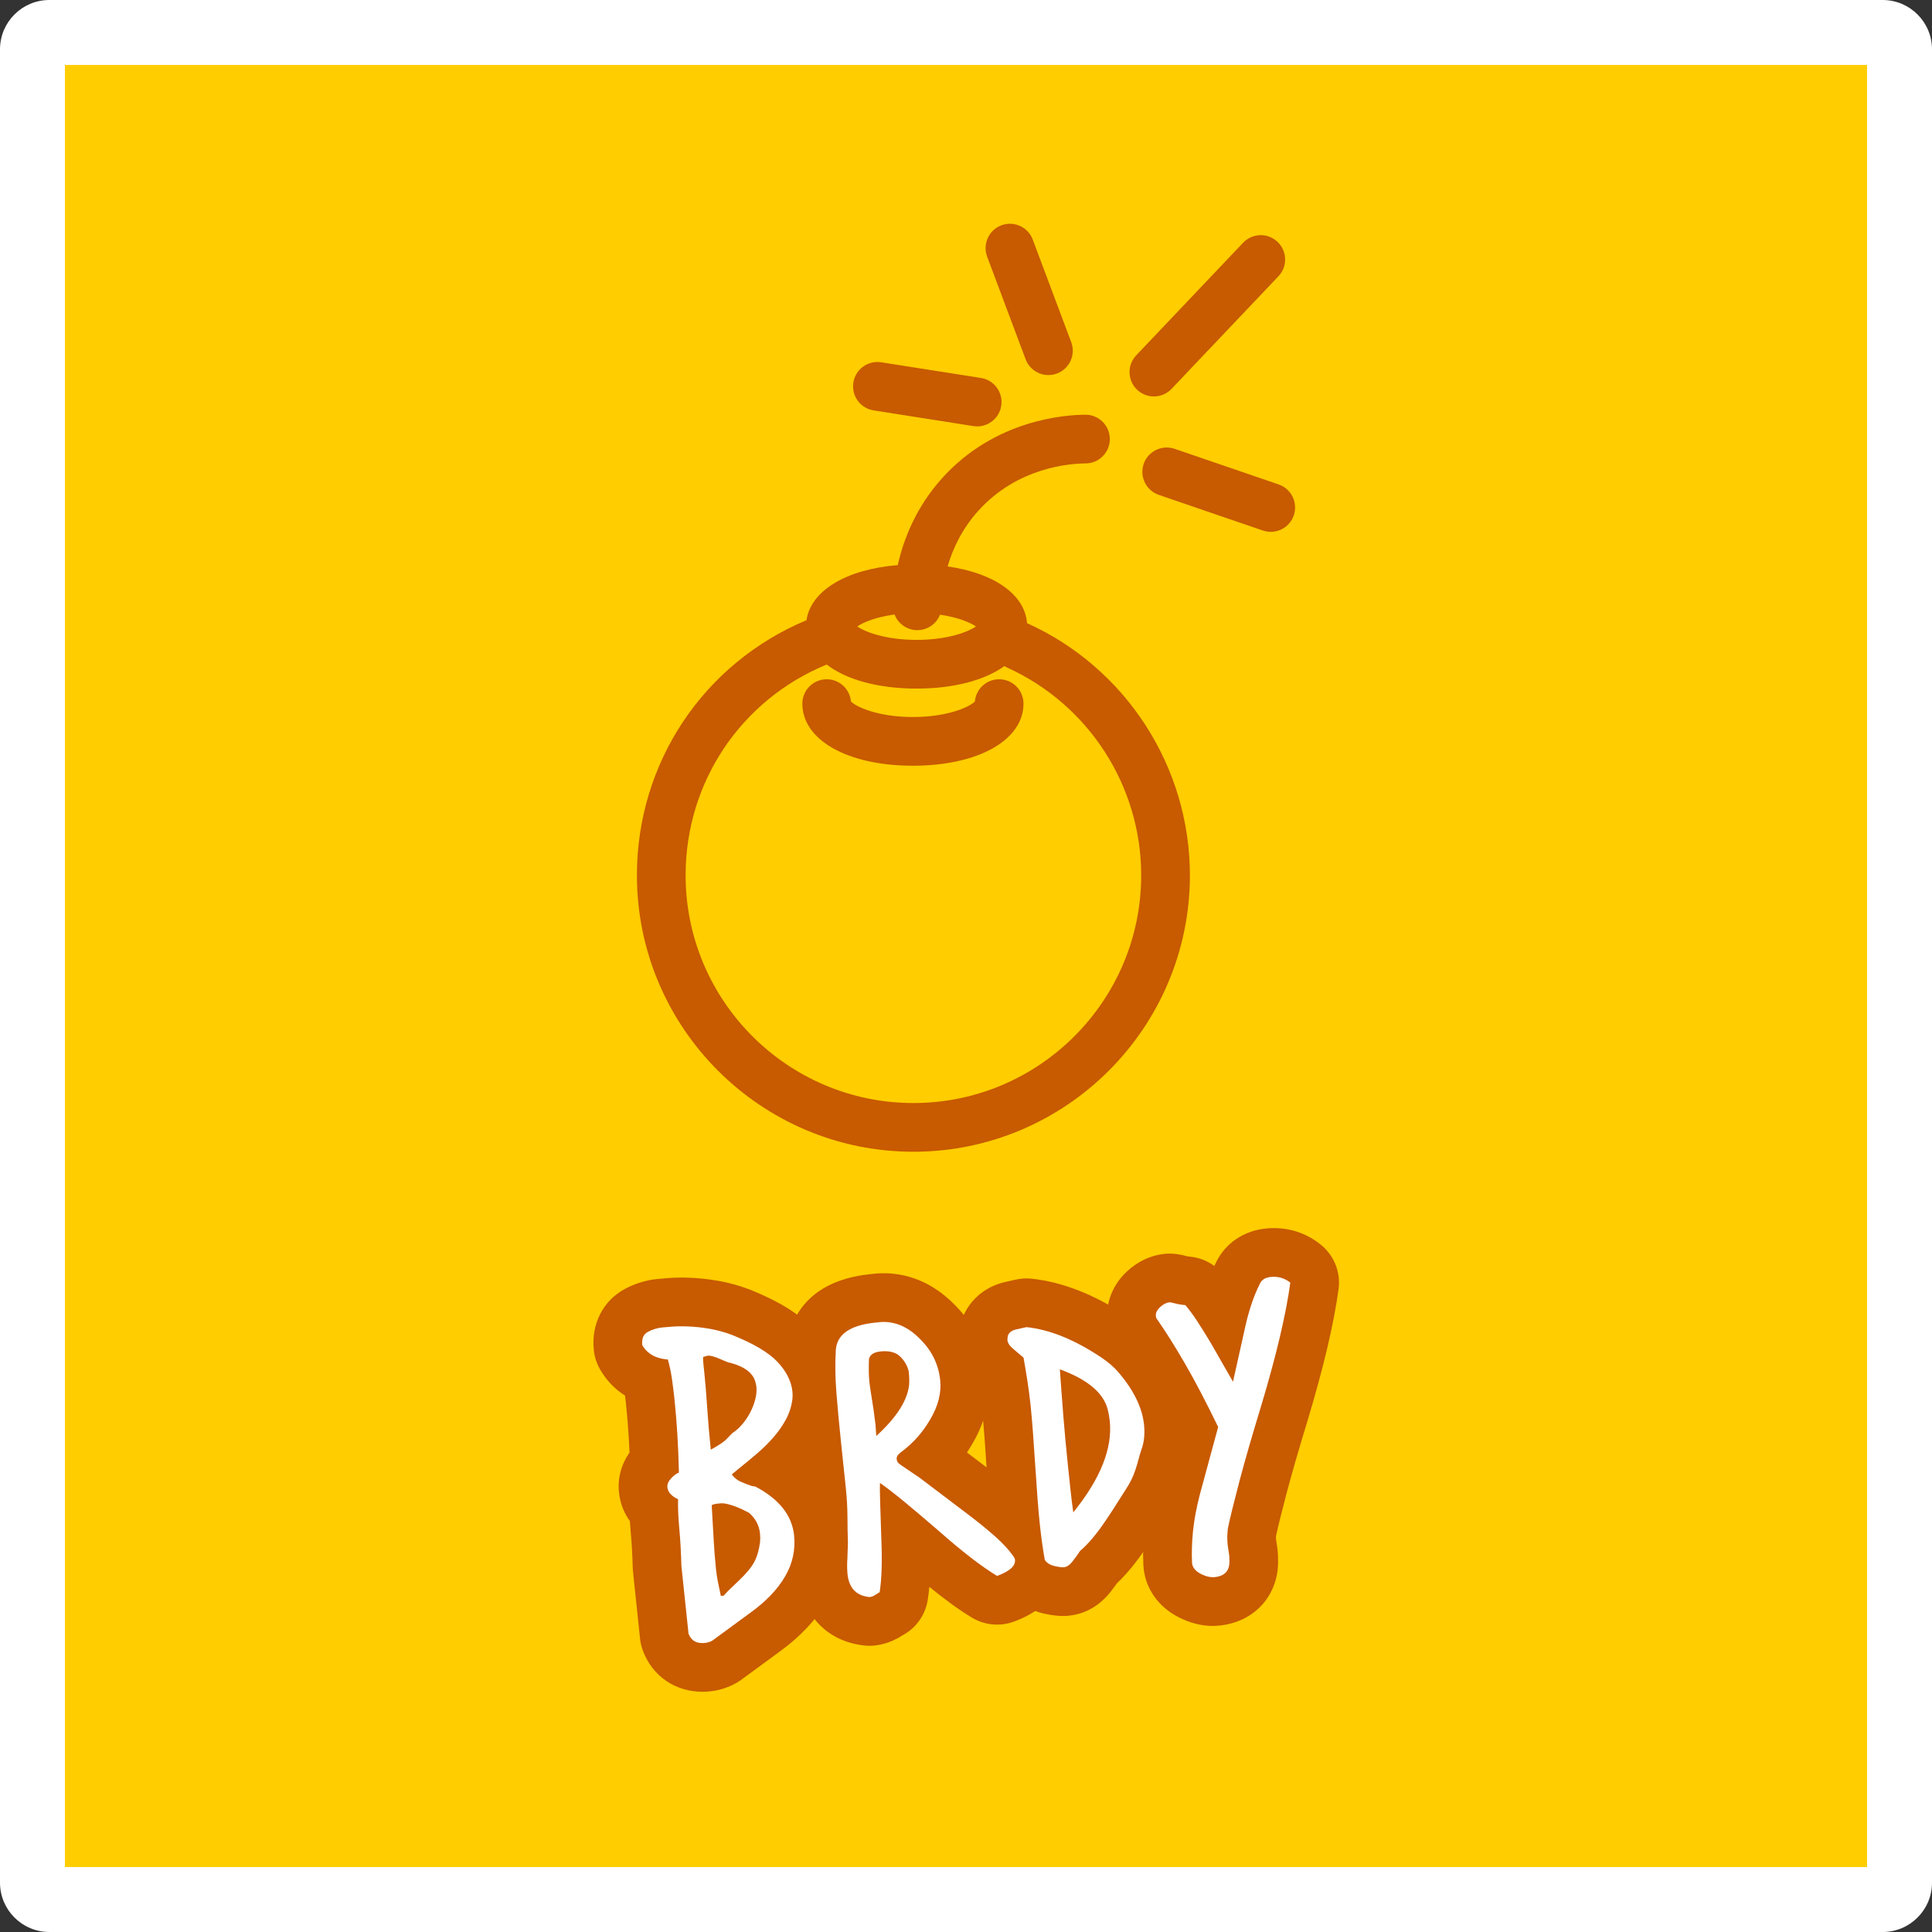
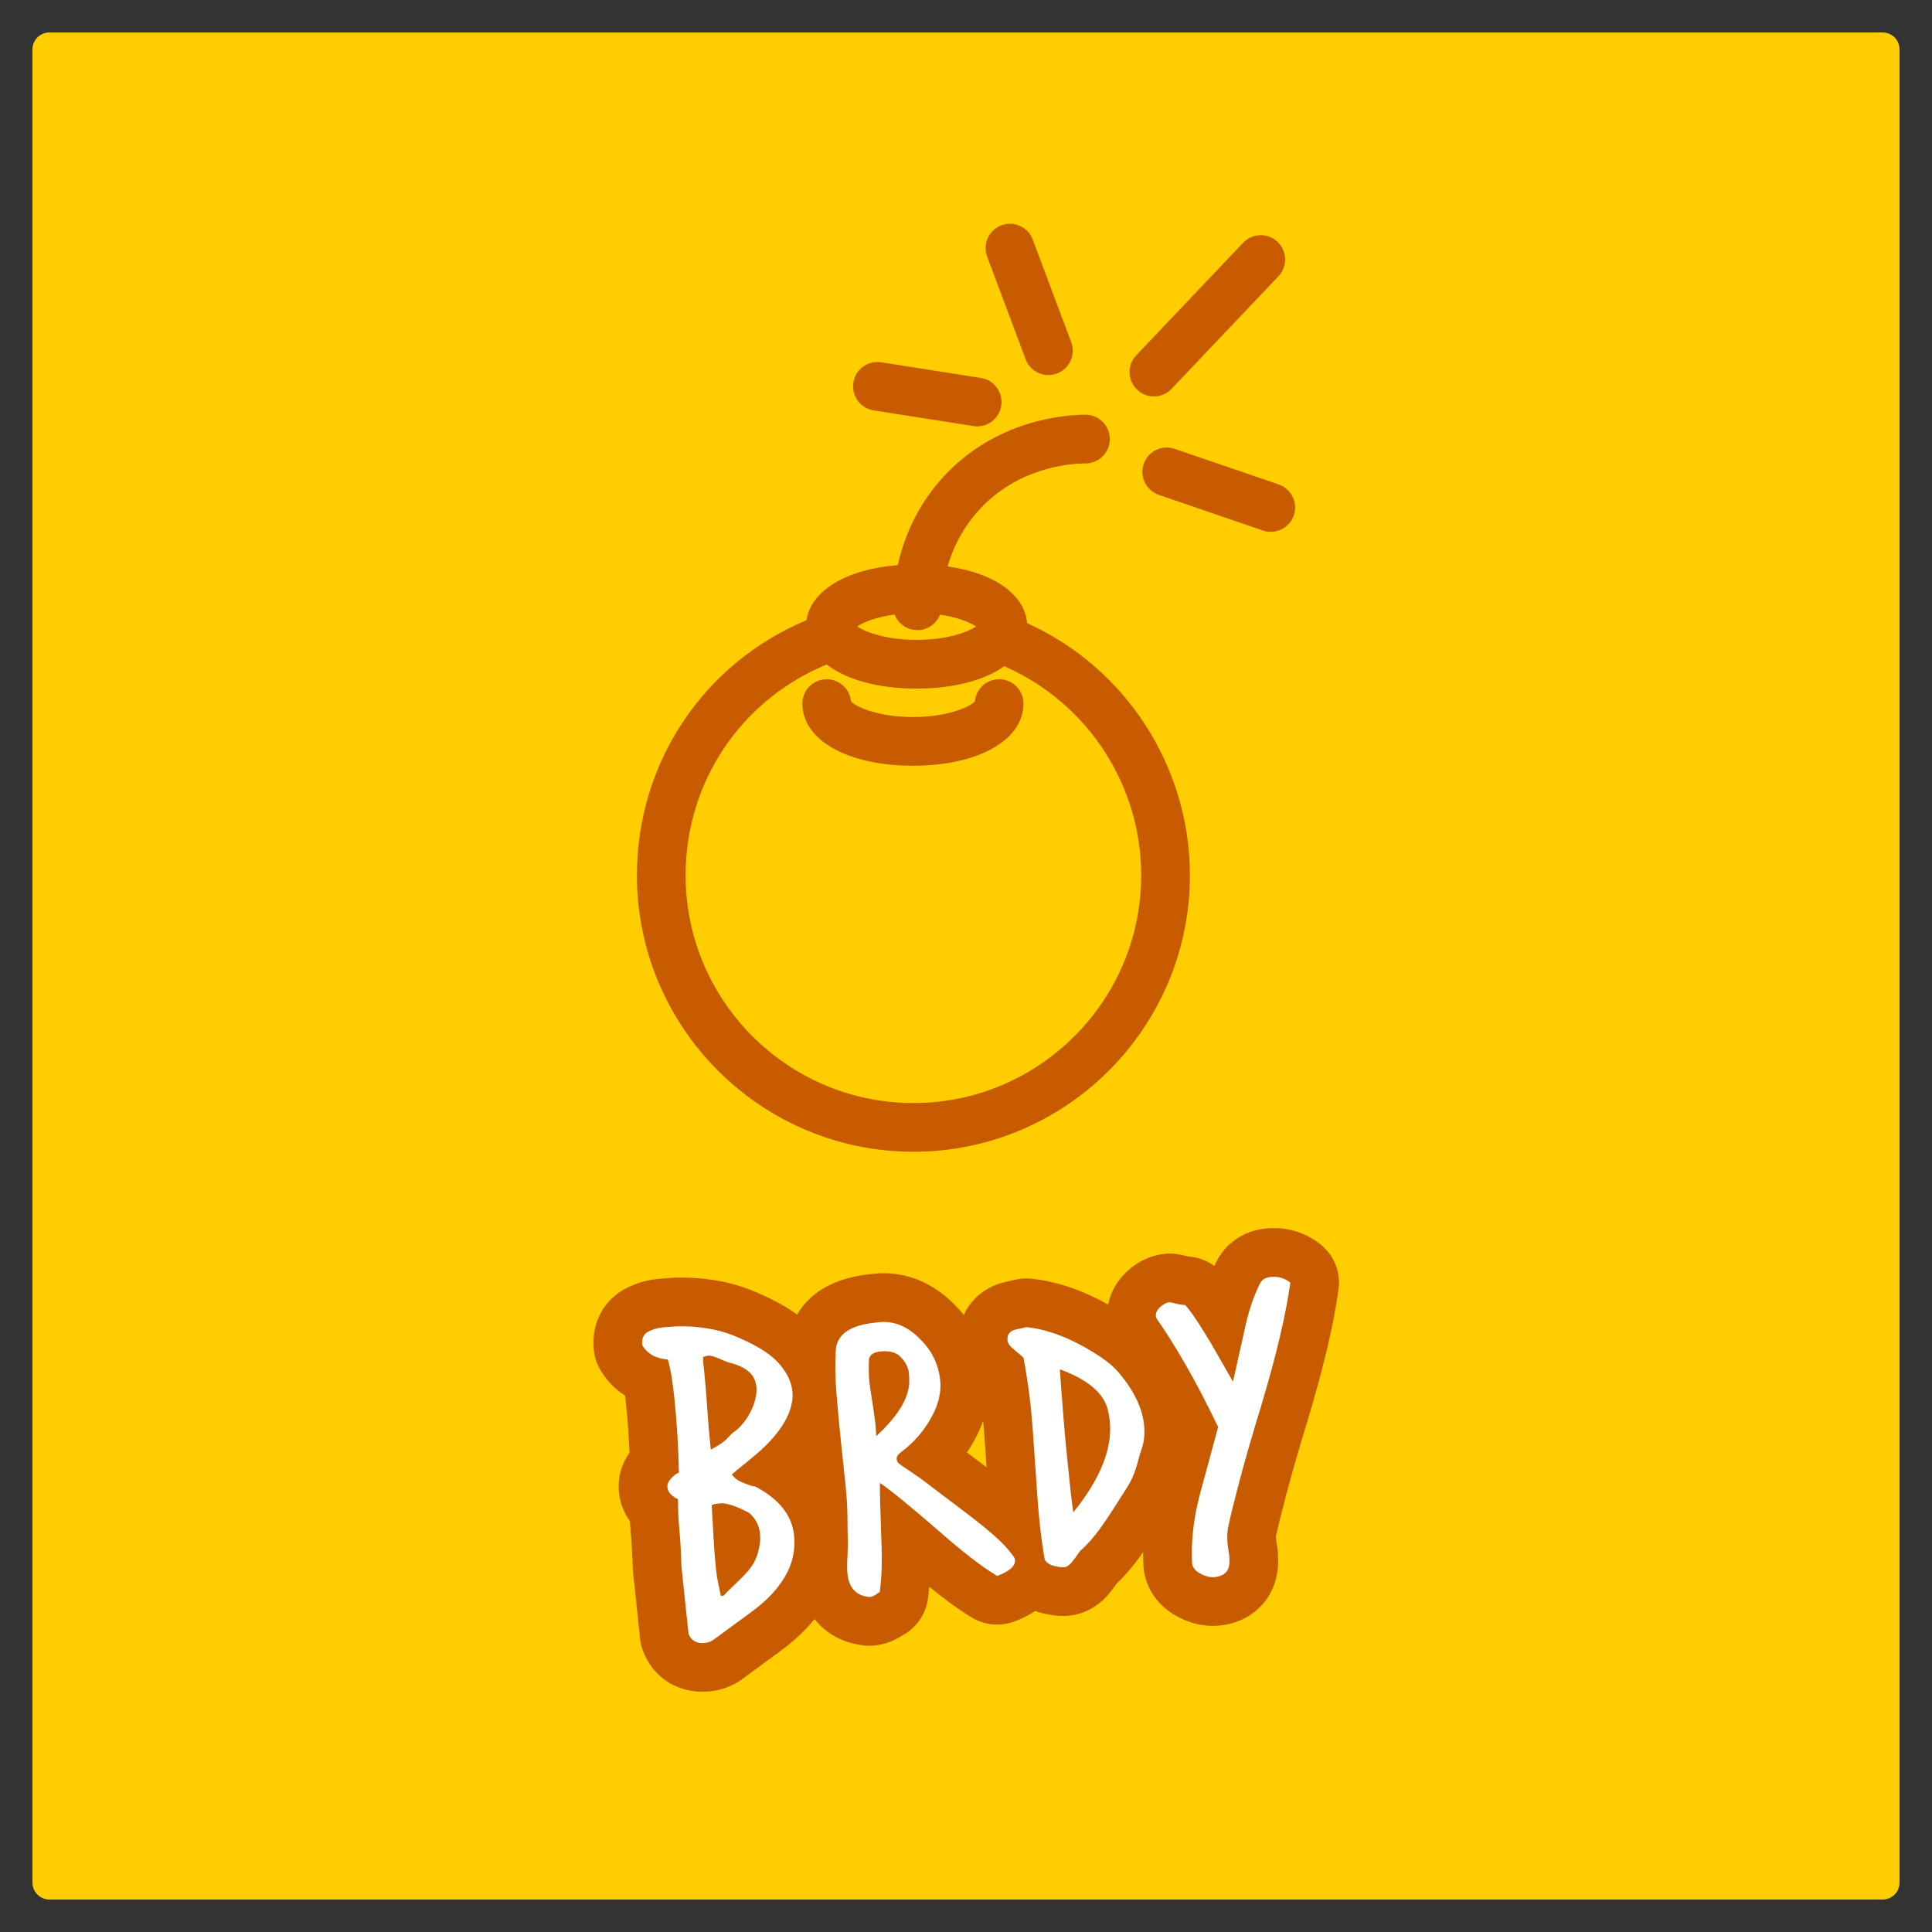
<svg xmlns="http://www.w3.org/2000/svg" id="Vrstva_1" viewBox="0 0 238 238">
  <rect x="0" y="0" width="238" height="238" fill="#333333" stroke="none" />
  <defs>
    <style>.cls-1{fill:#fff;}.cls-2{fill:#ffcd00;}.cls-3{fill:#c85a00;}</style>
  </defs>
  <path class="cls-2" d="M6.077,4h225.846c1.146,0,2.077.931,2.077,2.077v225.847c0,1.146-.93,2.076-2.076,2.076H6.077c-1.146,0-2.077-.931-2.077-2.077V6.077c0-1.146.931-2.077,2.077-2.077Z" />
-   <path class="cls-1" d="M231.924,238H6.077c-3.351,0-6.077-2.726-6.077-6.077V6.077C0,2.726,2.726,0,6.077,0h225.847c3.351,0,6.076,2.726,6.076,6.077v225.846c0,3.351-2.726,6.077-6.076,6.077ZM8,230h222V8H8v222Z" />
  <path class="cls-3" d="M86.535,208.406c-3.339,0-6.16-1.913-7.338-5.056-.178-.476-.295-.972-.349-1.478l-.873-8.304c-.016-.156-.026-.312-.031-.469-.041-1.56-.12-2.974-.233-4.204-.048-.515-.087-1.018-.117-1.507-.746-1.035-1.207-2.24-1.344-3.537-.182-1.741.277-3.45,1.302-4.918-.027-.618-.058-1.225-.094-1.816-.085-1.411-.203-2.833-.348-4.224-.034-.324-.071-.646-.11-.968-1.265-.801-2.312-1.895-3.087-3.246-.415-.723-.674-1.525-.761-2.354-.341-3.227,1.144-6.127,3.873-7.568,1.237-.651,2.546-1.052,3.899-1.195.267-.028.737-.068,1.413-.121.853-.065,1.77-.076,2.808-.031,1.043.046,2.153.169,3.303.367,1.272.22,2.551.57,3.806,1.04.04.015.08.031.12.046,3.509,1.401,6.049,2.965,7.765,4.782,2.015,2.137,3.174,4.548,3.45,7.171.035.316.055.69.052,1.09-.002.301-.018.622-.047.959-.006.071-.014.142-.022.212-.199,1.624-.693,3.176-1.468,4.613-.583,1.083-1.292,2.122-2.109,3.087,2.656,2.605,3.559,5.48,3.793,7.713.322,3.075-.311,6.004-1.88,8.708-1.344,2.313-3.331,4.429-5.907,6.291l-4.322,3.17c-1.19.946-2.637,1.53-4.205,1.695-.316.034-.63.05-.939.05Z" />
  <path class="cls-3" d="M107.097,202.744c-.38,0-.772-.038-1.162-.113-4.173-.647-7.04-3.739-7.498-8.098-.048-.455-.075-.949-.08-1.501-.005-.46.01-.952.044-1.451l.05-1.495c-.033-.972-.052-2.031-.055-3.177-.003-.938-.064-1.987-.182-3.113l-.57-5.417c-.242-2.304-.441-4.451-.593-6.381-.167-2.141-.192-4.177-.078-6.057.13-1.902,1.24-8.034,10.185-8.975l.696-.073c.074-.008.148-.014.222-.019,2.508-.17,6.205.39,9.665,3.998,2.308,2.344,3.707,5.293,4.048,8.533.301,2.862-.39,5.737-2.056,8.545-.196.333-.401.66-.614.979l3.881,2.939c1.375,1.048,2.587,2.038,3.615,2.955,1.262,1.127,2.271,2.23,3.086,3.373.729,1.002,1.165,2.107,1.295,3.285.146,1.395.128,6.012-6.111,8.289-1.705.621-3.598.438-5.151-.496-1.537-.925-3.271-2.177-5.251-3.793-.051.562-.116,1.094-.194,1.598-.299,1.923-1.498,3.53-3.146,4.394-1.055.692-2.221,1.112-3.412,1.235-.207.024-.419.037-.636.037ZM104.925,202.35c.087.033.176.063.265.091-.089-.028-.177-.059-.265-.091ZM109.015,202.12h0ZM110.371,193.27c0,0.0 0.0.001 0.0.001,0-0-0-.001-0-.001Z" />
  <path class="cls-3" d="M130.942,199.072c-.709,0-1.476-.101-2.393-.311-2.081-.48-3.818-1.679-4.901-3.375-.423-.663-.711-1.402-.849-2.176-.268-1.506-.497-3.148-.68-4.882-.092-.877-.188-1.947-.285-3.209-.093-1.218-.194-2.657-.3-4.318-.103-1.601-.198-2.991-.289-4.167-.088-1.125-.172-2.085-.254-2.872-.099-.944-.22-1.878-.36-2.776-.031-.201-.063-.4-.095-.597-1.738-1.642-2.271-3.422-2.402-4.676-.077-.742-.009-1.39.075-1.979.042-.293.105-.583.19-.866.745-2.496,2.782-4.345,5.448-4.948l1.292-.289c.633-.141,1.285-.179,1.93-.112,3.851.402,7.875,1.997,11.963,4.74,1.32.885,2.461,1.89,3.391,2.985,2.632,3.13,4.131,6.359,4.473,9.618.214,2.036.003,3.954-.628,5.702-.077.234-.147.478-.212.729-.142.546-.297,1.073-.465,1.578-.381,1.208-.965,2.454-1.708,3.615-.456.711-.895,1.403-1.321,2.076-.461.729-.944,1.467-1.444,2.205-1.202,1.769-2.358,3.172-3.519,4.269-.236.331-.483.664-.739.994-1.721,2.216-3.762,2.856-5.172,3.003-.244.026-.491.039-.746.039Z" />
  <path class="cls-3" d="M149.403,200.294c-1.441,0-2.883-.375-4.301-1.119-2.417-1.267-3.955-3.449-4.222-5.985-.011-.106-.02-.212-.025-.318-.079-1.53-.033-3.159.137-4.842.168-1.684.51-3.527,1.015-5.472l1.67-6.154c-1.051-2.097-2.031-3.929-2.924-5.466-1.11-1.91-2.106-3.502-2.963-4.737-.759-.987-1.228-2.166-1.366-3.443-.235-2.246.629-4.461,2.368-6.098,1.336-1.257,2.944-2.018,4.65-2.198.399-.041.801-.043,1.2-.006.517.049,1.038.146,1.55.289l.135.031c.054.009.138.017.235.025,1.105.101,2.151.504,3.029,1.154.065-.139.132-.276.2-.412,1.115-2.35,3.378-3.914,6.096-4.2,2.53-.264,4.89.426,6.837,2.001,1.632,1.321,2.456,3.398,2.17,5.479-.291,2.123-.758,4.556-1.388,7.232-.617,2.621-1.423,5.593-2.394,8.833-1.105,3.615-1.982,6.654-2.618,9.063-.592,2.246-1.03,4.016-1.304,5.269-.011.137-.01.268.004.399.011.101.024.211.042.312.07.395.118.733.148,1.016.04.375.058.745.055,1.102.002.055.004.11.005.165.082,4.276-2.869,7.58-7.177,8.033-.289.03-.578.045-.867.045ZM157.44,192.158v.003-.003ZM157.417,191.717c.01.091.017.182.022.273-.004-.114-.015-.206-.022-.273Z" />
  <path class="cls-1" d="M83.942,192.941c-.045-1.704-.131-3.236-.257-4.598-.127-1.36-.179-2.578-.158-3.654-.353-.164-.65-.367-.894-.61-.243-.242-.382-.529-.417-.861-.038-.365.115-.733.462-1.104.346-.371.666-.605.957-.704-.035-1.605-.098-3.157-.188-4.656-.091-1.499-.214-2.994-.37-4.486-.087-.828-.19-1.646-.309-2.456-.118-.809-.284-1.586-.497-2.336-1.486-.111-2.537-.705-3.153-1.78-.084-.796.152-1.34.708-1.633.556-.292,1.133-.471,1.729-.534.232-.024.648-.059,1.246-.105.599-.046,1.293-.052,2.085-.018.79.035,1.639.13,2.544.286.903.156,1.81.405,2.718.745,2.657,1.061,4.534,2.171,5.629,3.33,1.093,1.159,1.708,2.384,1.844,3.677.015.132.021.274.02.425-.001.15-.01.311-.024.479-.108.884-.373,1.716-.794,2.497-.421.782-.938,1.524-1.551,2.225-.613.702-1.289,1.367-2.027,1.999-.738.63-1.494,1.255-2.267,1.872l-.832.691c.311.403.658.693,1.046.87.388.178.843.356,1.364.536l.513.097c2.909,1.538,4.494,3.533,4.752,5.986.188,1.79-.18,3.48-1.102,5.068-.923,1.588-2.334,3.068-4.233,4.442l-4.481,3.287c-.308.266-.693.425-1.157.474-1.027.108-1.704-.274-2.03-1.145l-.873-8.304ZM87.988,178.338c.158-.083.38-.216.662-.396.283-.181.531-.365.746-.556l.816-.84c.44-.28.854-.65,1.241-1.111.387-.458.713-.946.978-1.46.264-.513.469-1.046.611-1.598.143-.551.188-1.076.137-1.573-.008-.066-.025-.148-.051-.246-.028-.098-.045-.179-.052-.247-.295-1.208-1.438-2.043-3.431-2.505-.07-.025-.201-.079-.394-.159-.193-.081-.413-.175-.658-.283-.246-.108-.499-.2-.758-.272-.26-.074-.455-.104-.587-.089-.1.01-.191.028-.271.054-.081.026-.203.063-.365.114-.005.269.008.552.039.851s.064.614.1.945c.14,1.326.262,2.813.368,4.461.106,1.647.254,3.367.441,5.157l.427-.246ZM89.149,196.567c.33-.371.647-.697.954-.98.304-.283.608-.576.913-.875.914-.867,1.546-1.628,1.896-2.286.35-.657.59-1.478.721-2.464.016-.169.022-.346.021-.53-.003-.183-.013-.358-.03-.525-.104-.994-.546-1.836-1.321-2.526-.888-.476-1.627-.8-2.214-.973-.589-.172-1.015-.246-1.28-.218-.166.017-.348.037-.547.057-.199.021-.394.076-.586.163.09,1.499.168,2.881.234,4.148s.166,2.53.298,3.789c.056.531.136,1.05.239,1.559s.222,1.074.354,1.698l.348-.037Z" />
  <path class="cls-1" d="M104.456,190.082c-.035-.968-.056-2.031-.059-3.187-.004-1.156-.076-2.396-.215-3.722l-.57-5.42c-.24-2.287-.433-4.362-.579-6.224-.145-1.861-.169-3.602-.07-5.221.132-1.924,1.74-3.048,4.823-3.373l.696-.073c1.797-.122,3.449.61,4.956,2.193,1.387,1.396,2.182,3.056,2.384,4.979.164,1.558-.253,3.177-1.249,4.857-.882,1.5-1.973,2.755-3.274,3.763-.28.197-.497.379-.646.545-.15.167-.215.35-.194.549.024.232.119.415.284.548s.445.33.842.591l1.732,1.175,6.062,4.591c1.238.943,2.32,1.826,3.245,2.65.924.825,1.662,1.627,2.214,2.407.116.156.182.299.196.432.08.763-.654,1.426-2.204,1.992-1.896-1.142-4.305-3-7.223-5.576-1.658-1.435-3.076-2.634-4.25-3.6s-2.159-1.726-2.954-2.279c-.021.438-.014,1.225.022,2.36.035,1.136.082,2.623.142,4.46.123,2.769.055,4.988-.205,6.657-.067.007-.225.099-.474.276-.25.177-.508.28-.772.307-.033.004-.067-.001-.102-.014-.035-.013-.07-.018-.103-.014-1.497-.212-2.333-1.146-2.507-2.804-.028-.266-.044-.573-.047-.925-.004-.352.009-.713.037-1.085l.061-1.816ZM111.931,168.883c-.173-.685-.529-1.284-1.068-1.797-.54-.513-1.341-.714-2.401-.603-.795.083-1.267.384-1.413.903-.019.472-.025.95-.025,1.436.001.485.025.961.074,1.425.046.431.212,1.536.5,3.316.038.365.081.695.129.992.048.297.086.578.113.843.028.266.048.532.06.798.011.268.027.5.049.7,2.538-2.312,3.889-4.448,4.052-6.409.009-.235.011-.454.007-.654-.005-.201-.016-.383-.033-.549l-.042-.398Z" />
  <path class="cls-1" d="M124.873,166.216c-.477-.385-.733-.761-.771-1.126-.007-.066.008-.234.047-.507.124-.416.463-.685,1.021-.811l1.277-.285c2.88.301,5.962,1.553,9.243,3.754.865.58,1.585,1.208,2.159,1.885,1.839,2.187,2.865,4.308,3.081,6.363.122,1.161.013,2.194-.327,3.101-.128.383-.245.78-.353,1.193-.107.414-.225.812-.352,1.193-.252.798-.608,1.556-1.068,2.274-.461.72-.906,1.42-1.338,2.102-.431.682-.879,1.366-1.343,2.051-1.104,1.625-2.132,2.839-3.086,3.643-.29.434-.604.868-.944,1.306-.34.438-.691.676-1.056.714-.232.024-.623-.027-1.172-.153-.55-.127-.945-.378-1.186-.755-.246-1.382-.452-2.869-.62-4.46-.087-.828-.178-1.842-.27-3.039s-.19-2.611-.295-4.243c-.104-1.63-.202-3.045-.294-4.242-.094-1.197-.183-2.209-.27-3.039-.111-1.061-.245-2.086-.399-3.075s-.312-1.928-.472-2.816l-1.214-1.029ZM132.214,186.309c3.352-4.14,4.851-7.9,4.495-11.282-.024-.232-.058-.463-.098-.693-.042-.23-.092-.459-.148-.688-.518-2.057-2.485-3.71-5.9-4.96.132,1.897.275,3.817.43,5.762.154,1.944.34,3.96.56,6.049.102.962.202,1.923.303,2.884.102.962.221,1.938.359,2.929Z" />
  <path class="cls-1" d="M150.062,175.786c-1.499-3.094-2.872-5.714-4.12-7.863-1.248-2.147-2.365-3.924-3.351-5.329-.113-.122-.18-.283-.201-.482-.038-.364.134-.726.515-1.084s.771-.559,1.169-.601c.169.016.339.048.513.097.173.05.37.096.593.139s.503.082.842.112c.496.585.995,1.262,1.495,2.03.499.769,1.033,1.626,1.603,2.572l2.771,4.836,1.367-6.126c.488-2.364,1.135-4.343,1.94-5.936.216-.491.655-.772,1.319-.842.928-.098,1.74.136,2.436.699-.266,1.938-.693,4.163-1.284,6.671-.591,2.509-1.357,5.338-2.301,8.487-1.122,3.671-2.013,6.756-2.672,9.255-.659,2.5-1.135,4.435-1.426,5.806-.097.681-.109,1.352-.04,2.016.028.265.062.513.104.743.041.23.07.429.088.595.018.166.024.315.021.45-.003.134,0,.234.007.3.022,1.171-.58,1.821-1.806,1.95-.531.056-1.115-.084-1.754-.419s-.985-.769-1.041-1.298c-.063-1.233-.025-2.544.114-3.933.139-1.389.423-2.91.853-4.564l2.247-8.28Z" />
  <path class="cls-3" d="M112.521,141.882c-18.781,0-34.061-15.28-34.061-34.061,0-13.839,8.176-26.097,20.892-31.421.542-3.655,4.923-6.273,11.244-6.786.707-3.166,2.226-7.102,5.442-10.683,6.502-7.24,15.168-7.833,17.669-7.842h.011c1.652,0,2.994,1.336,3,2.989.006,1.657-1.332,3.005-2.989,3.011-1.877.007-8.377.449-13.228,5.851-2.025,2.255-3.148,4.706-3.765,6.84,5.704.806,9.511,3.44,9.785,6.983.008.003.016.007.024.011,12.172,5.505,20.037,17.692,20.037,31.047,0,18.781-15.28,34.061-34.061,34.061ZM101.842,81.862c-10.572,4.349-17.382,14.496-17.382,25.959,0,15.473,12.588,28.061,28.061,28.061s28.061-12.588,28.061-28.061c0-11.003-6.48-21.044-16.509-25.581-.12-.054-.235-.116-.344-.183-2.408,1.733-6.212,2.769-10.812,2.769-4.771,0-8.685-1.113-11.074-2.964ZM105.604,77.174c.964.671,3.506,1.652,7.312,1.652,3.806,0,6.347-.981,7.312-1.652-.695-.484-2.211-1.129-4.429-1.451-.438,1.117-1.525,1.906-2.794,1.906h-.028c-1.27-.012-2.349-.811-2.776-1.93-2.31.313-3.884.979-4.597,1.475ZM120.617,77.534h.01-.01ZM112.461,94.329c-8.02,0-13.621-3.146-13.621-7.652,0-1.657,1.343-3,3-3,1.565,0,2.851,1.199,2.988,2.729.568.633,3.269,1.923,7.633,1.923s7.065-1.29,7.633-1.923c.137-1.53,1.422-2.729,2.988-2.729,1.657,0,3,1.343,3,3,0,4.505-5.601,7.652-13.621,7.652ZM156.541,65.517c-.322,0-.65-.053-.972-.163l-12.815-4.389c-1.567-.537-2.403-2.243-1.866-3.811.537-1.566,2.241-2.4,3.811-1.866l12.815,4.389c1.567.537,2.403,2.243,1.866,3.811-.427,1.245-1.591,2.029-2.838,2.029ZM120.381,52.525c-.155,0-.312-.012-.47-.037l-12.289-1.932c-1.637-.257-2.755-1.792-2.498-3.429.257-1.637,1.797-2.751,3.43-2.498l12.289,1.931c1.637.257,2.755,1.793,2.498,3.43-.232,1.479-1.509,2.535-2.96,2.535ZM142.146,48.837c-.742,0-1.485-.273-2.065-.824-1.202-1.141-1.251-3.04-.11-4.241l13.166-13.868c1.141-1.202,3.04-1.251,4.241-.11,1.202,1.141,1.251,3.04.11,4.241l-13.166,13.868c-.59.621-1.382.935-2.176.935ZM129.154,46.205c-1.215,0-2.358-.743-2.81-1.948l-4.74-12.64c-.582-1.551.205-3.28,1.756-3.862,1.548-.582,3.28.204,3.862,1.756l4.74,12.64c.582,1.551-.205,3.28-1.756,3.862-.347.13-.703.192-1.053.192Z" />
</svg>